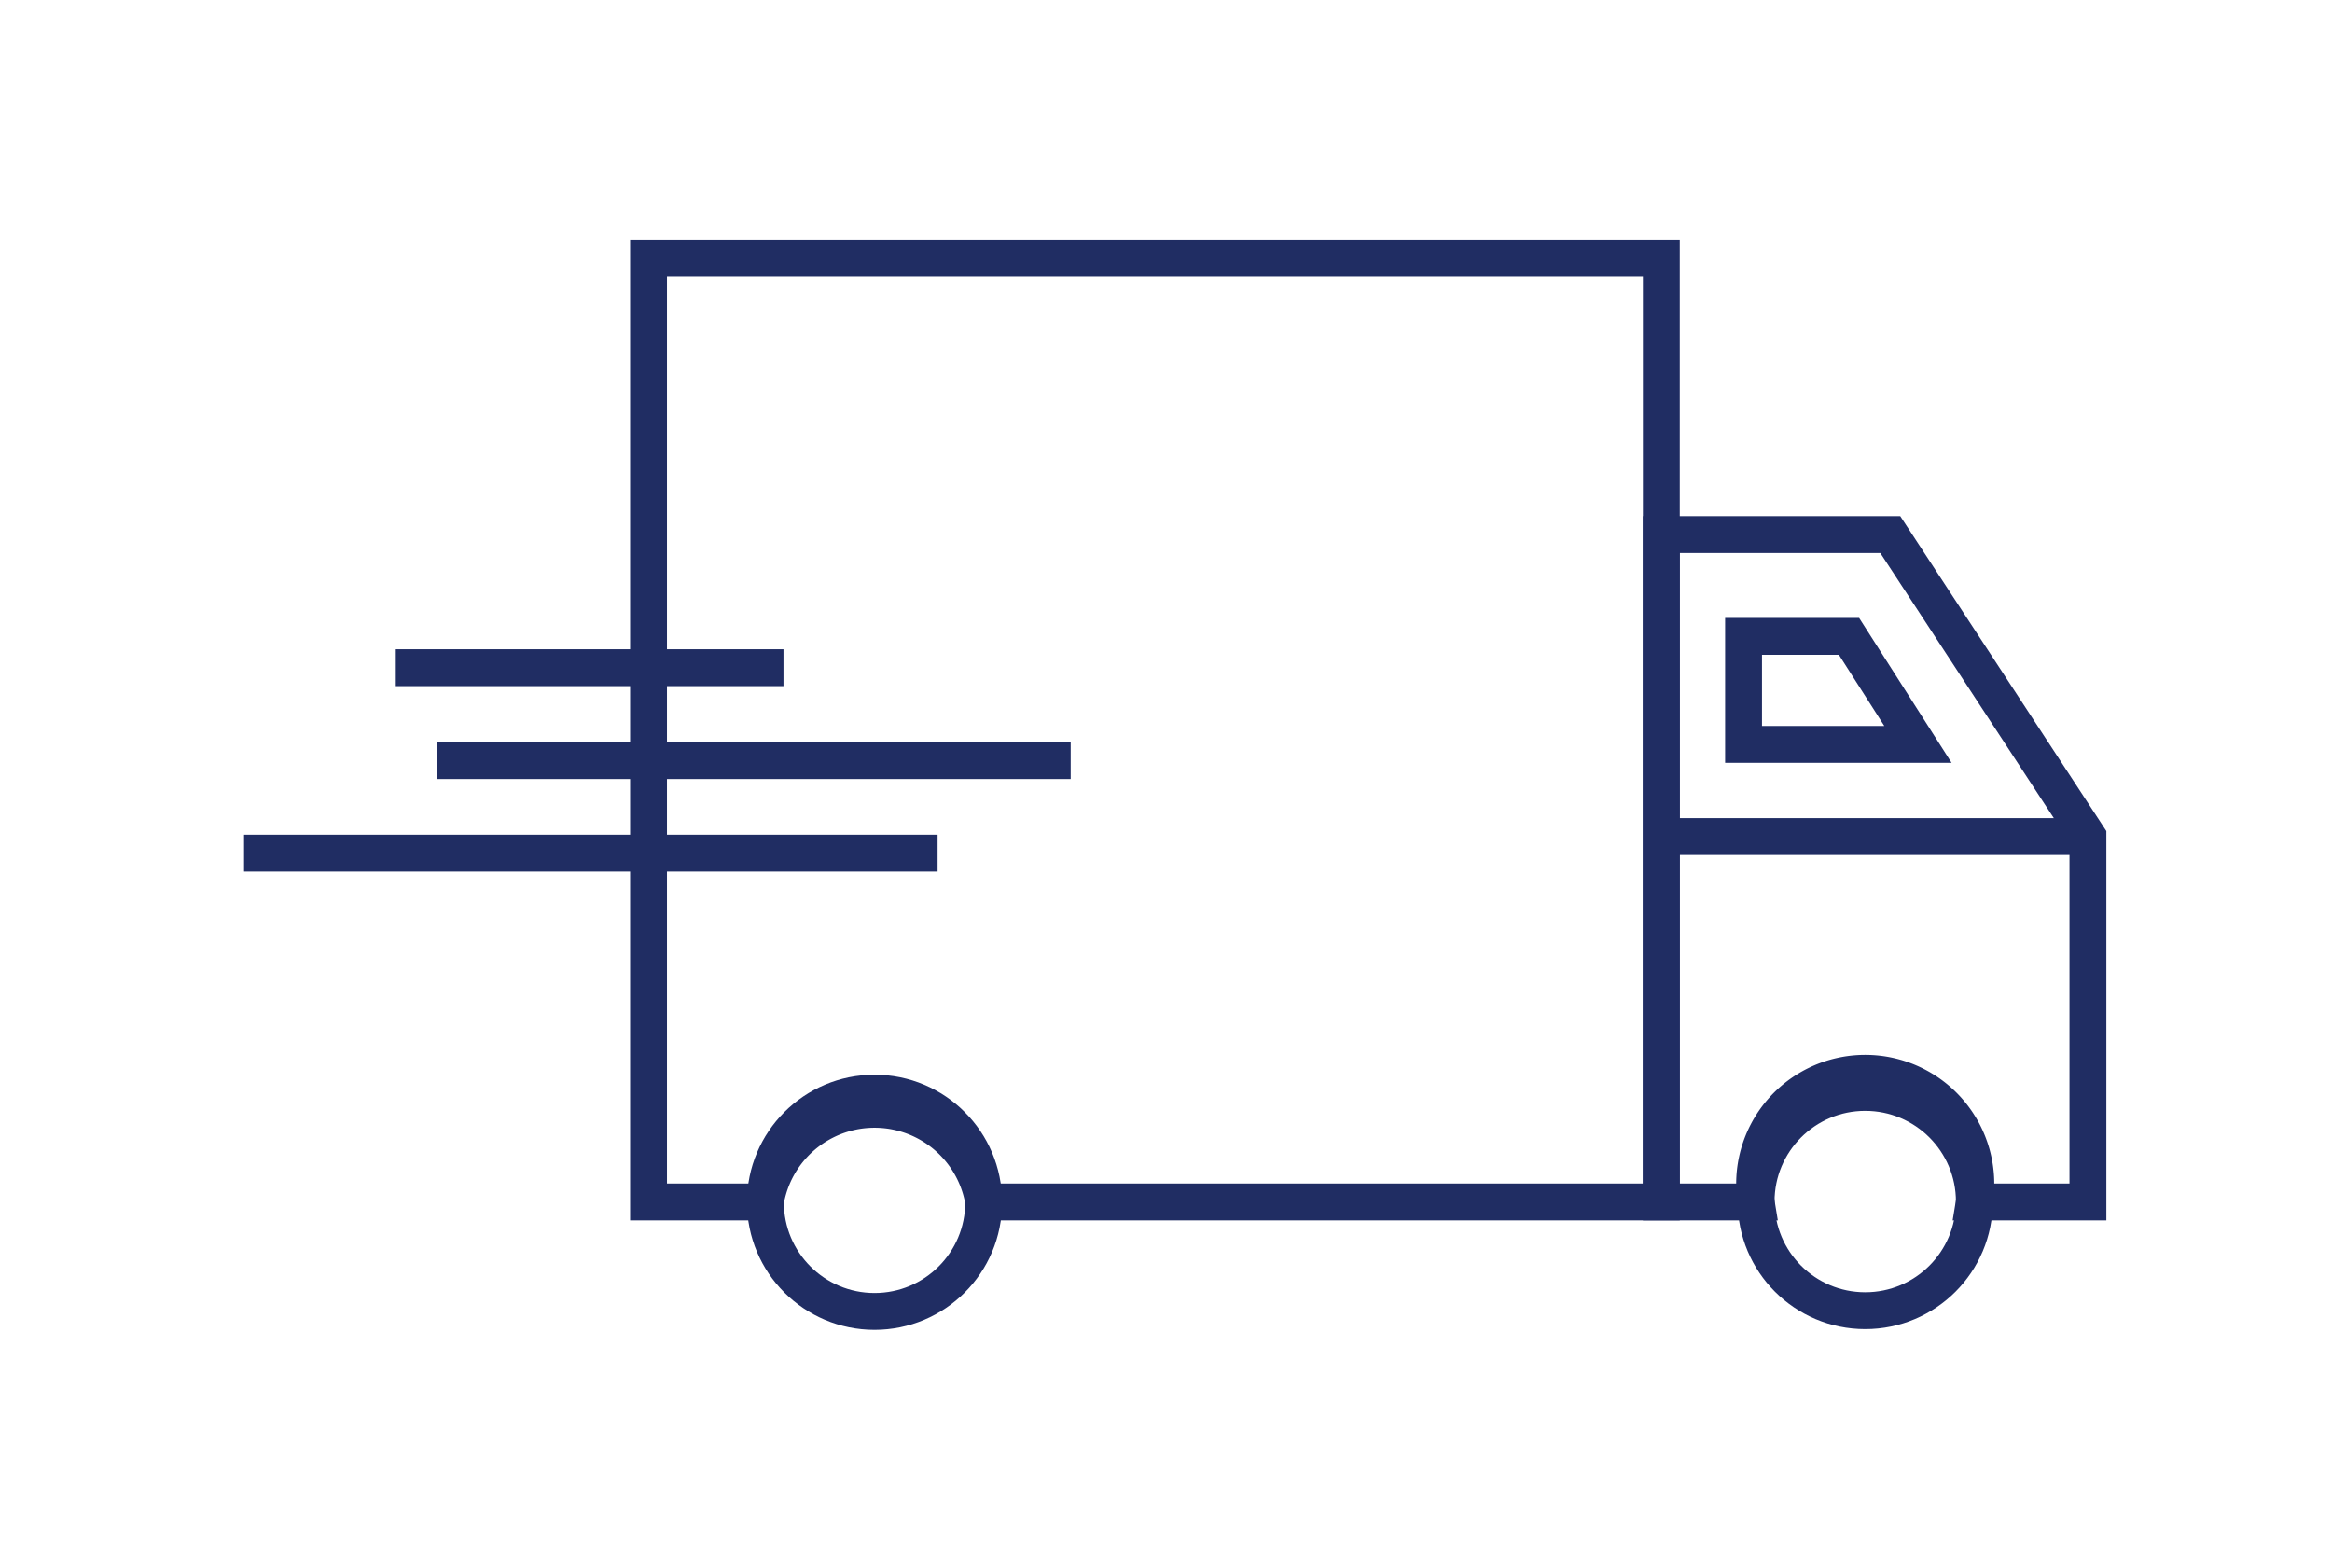
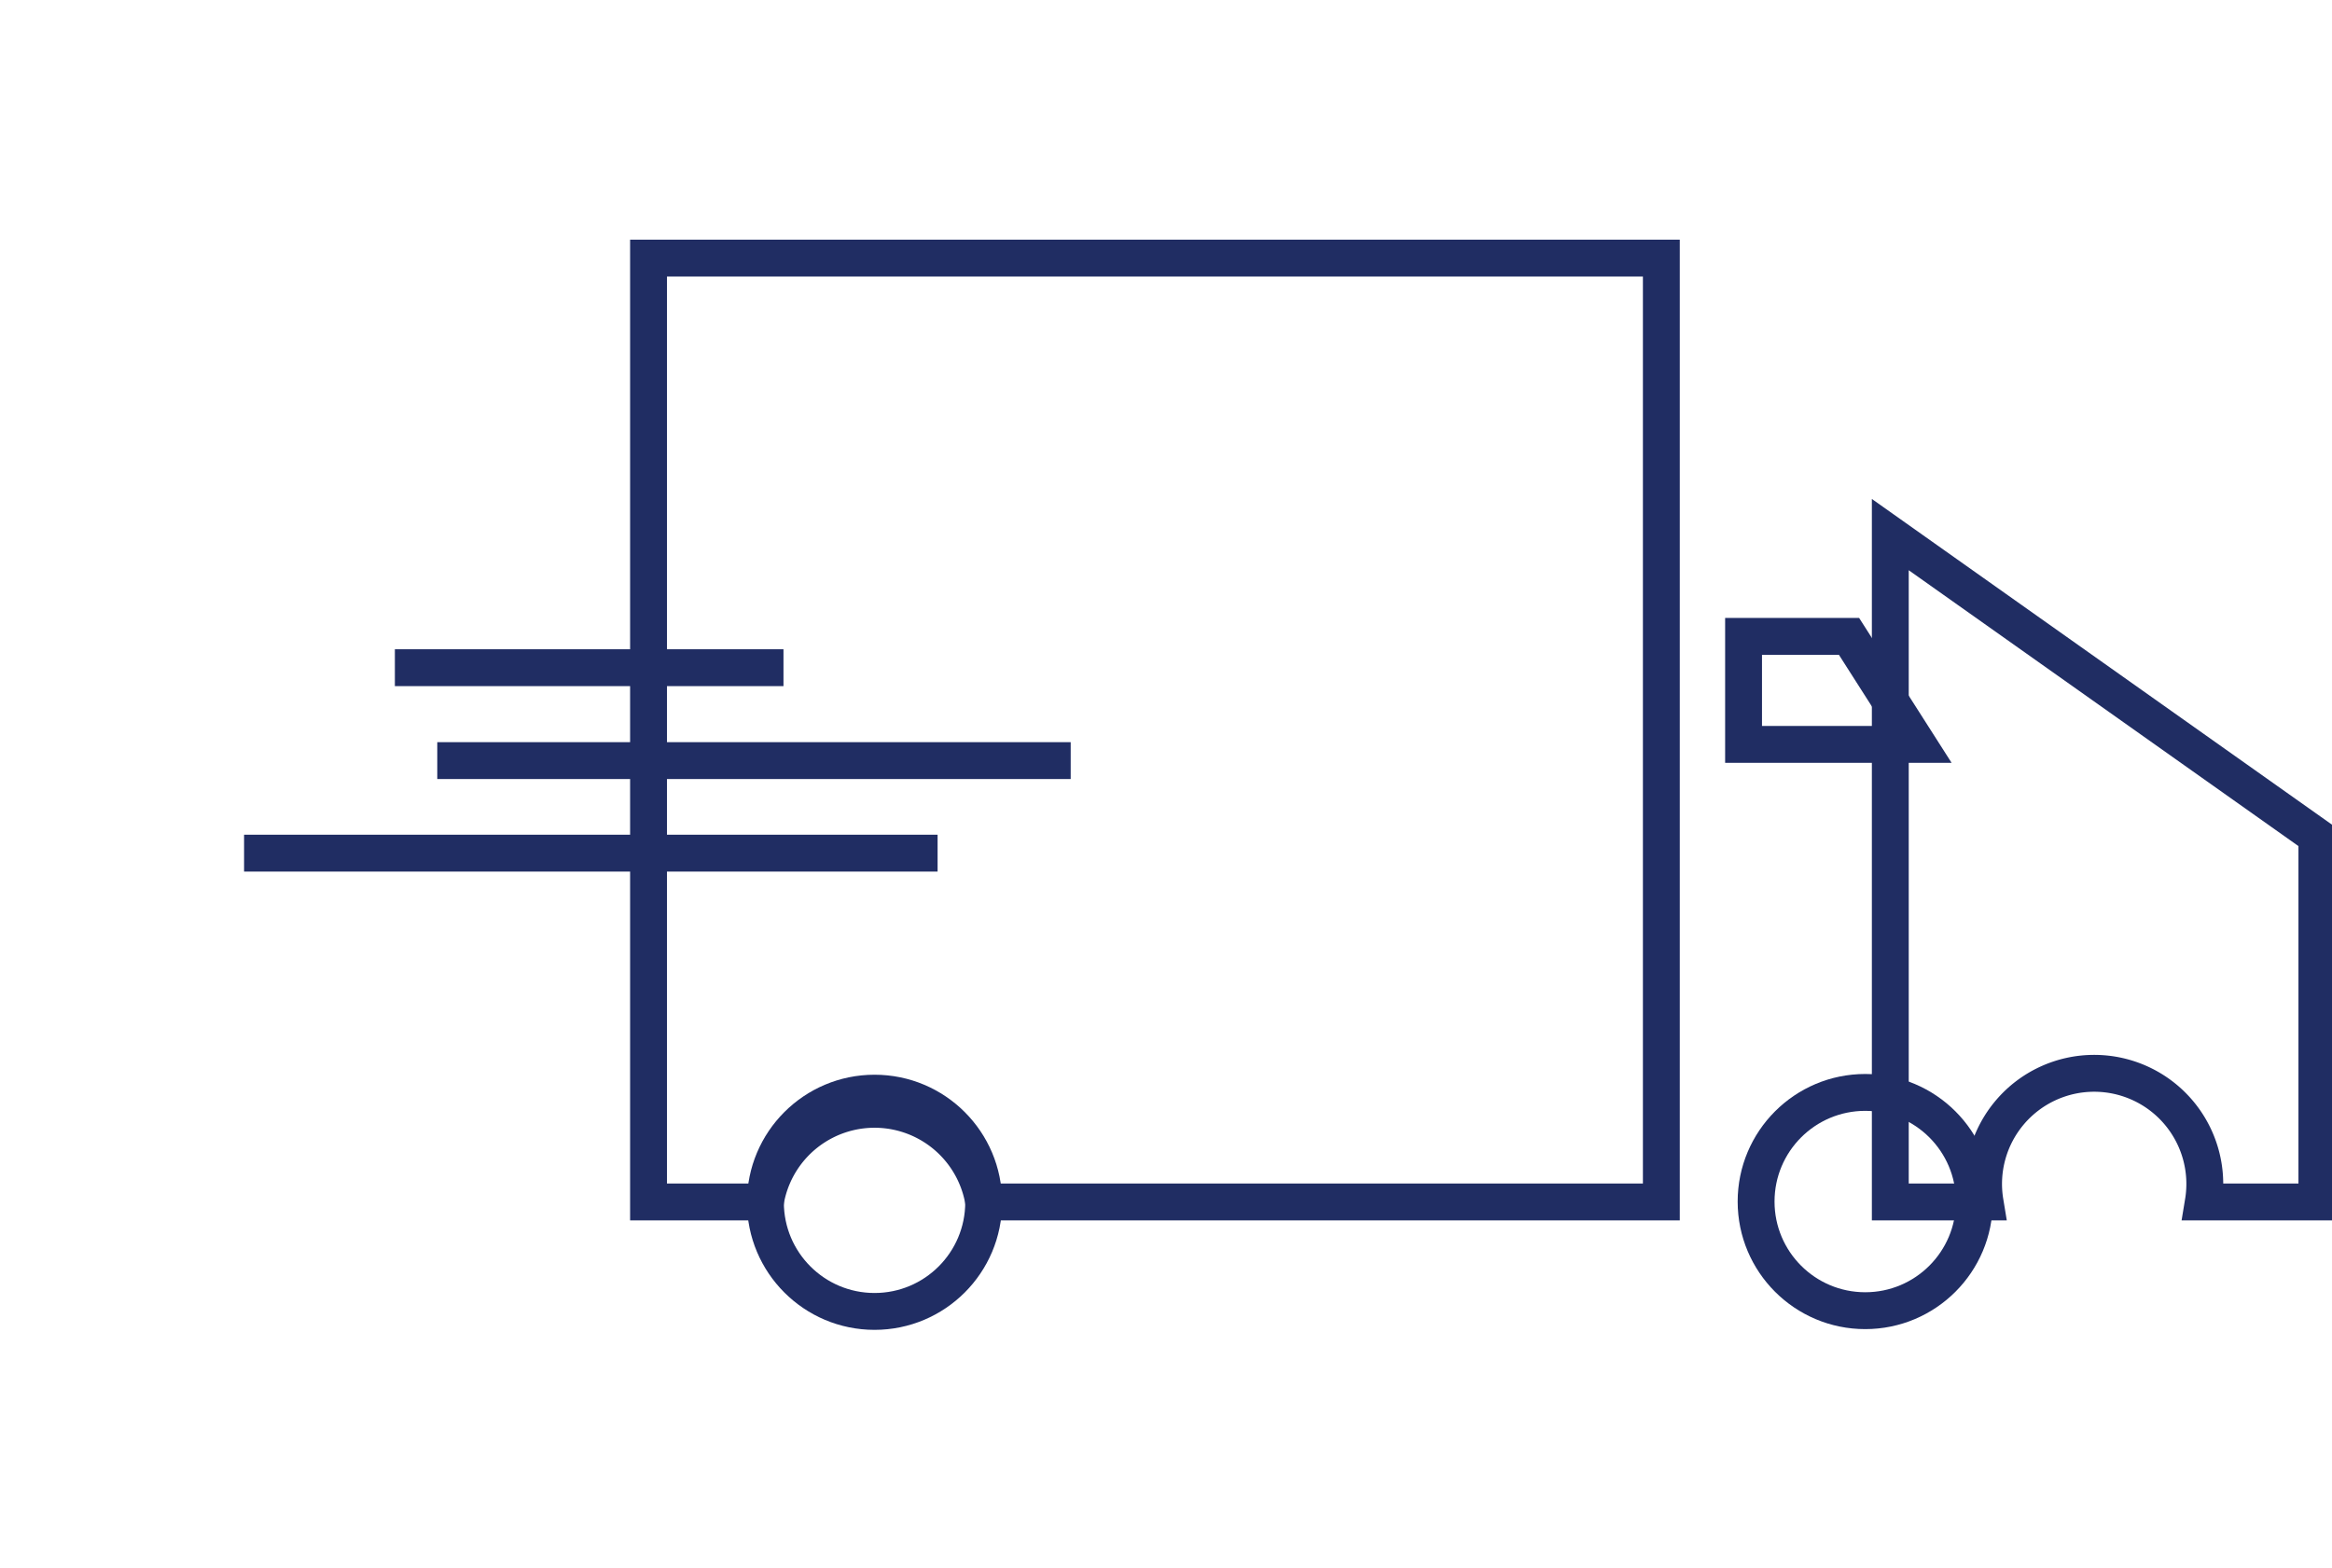
<svg xmlns="http://www.w3.org/2000/svg" id="Laag_1" data-name="Laag 1" viewBox="0 0 63.25 42.52">
  <defs>
    <style>.cls-1{fill:none;stroke:#202d63;stroke-miterlimit:10;}</style>
  </defs>
  <title>Tekengebied 8 kopie</title>
  <polygon class="cls-1" points="52.02 20.19 47.29 20.19 47.29 17.26 50.15 17.26 52.02 20.19" />
  <line class="cls-1" x1="6.62" y1="23.14" x2="25.43" y2="23.14" />
  <line class="cls-1" x1="10.71" y1="18.11" x2="21.25" y2="18.11" />
  <line class="cls-1" x1="11.86" y1="20.63" x2="29.04" y2="20.63" />
-   <line class="cls-1" x1="56.63" y1="22.69" x2="45.04" y2="22.69" />
  <circle class="cls-1" cx="50.59" cy="32.59" r="2.96" />
-   <path class="cls-1" d="M51.27,14.5H45.06V32.6h2.57a3,3,0,1,1,5.92,0h3.08V22.69Z" />
+   <path class="cls-1" d="M51.27,14.5V32.6h2.57a3,3,0,1,1,5.92,0h3.08V22.69Z" />
  <circle class="cls-1" cx="23.72" cy="32.61" r="2.96" />
  <path class="cls-1" d="M17.59,7V32.6h3.17a3,3,0,0,1,5.92,0H45.06V7Z" />
</svg>